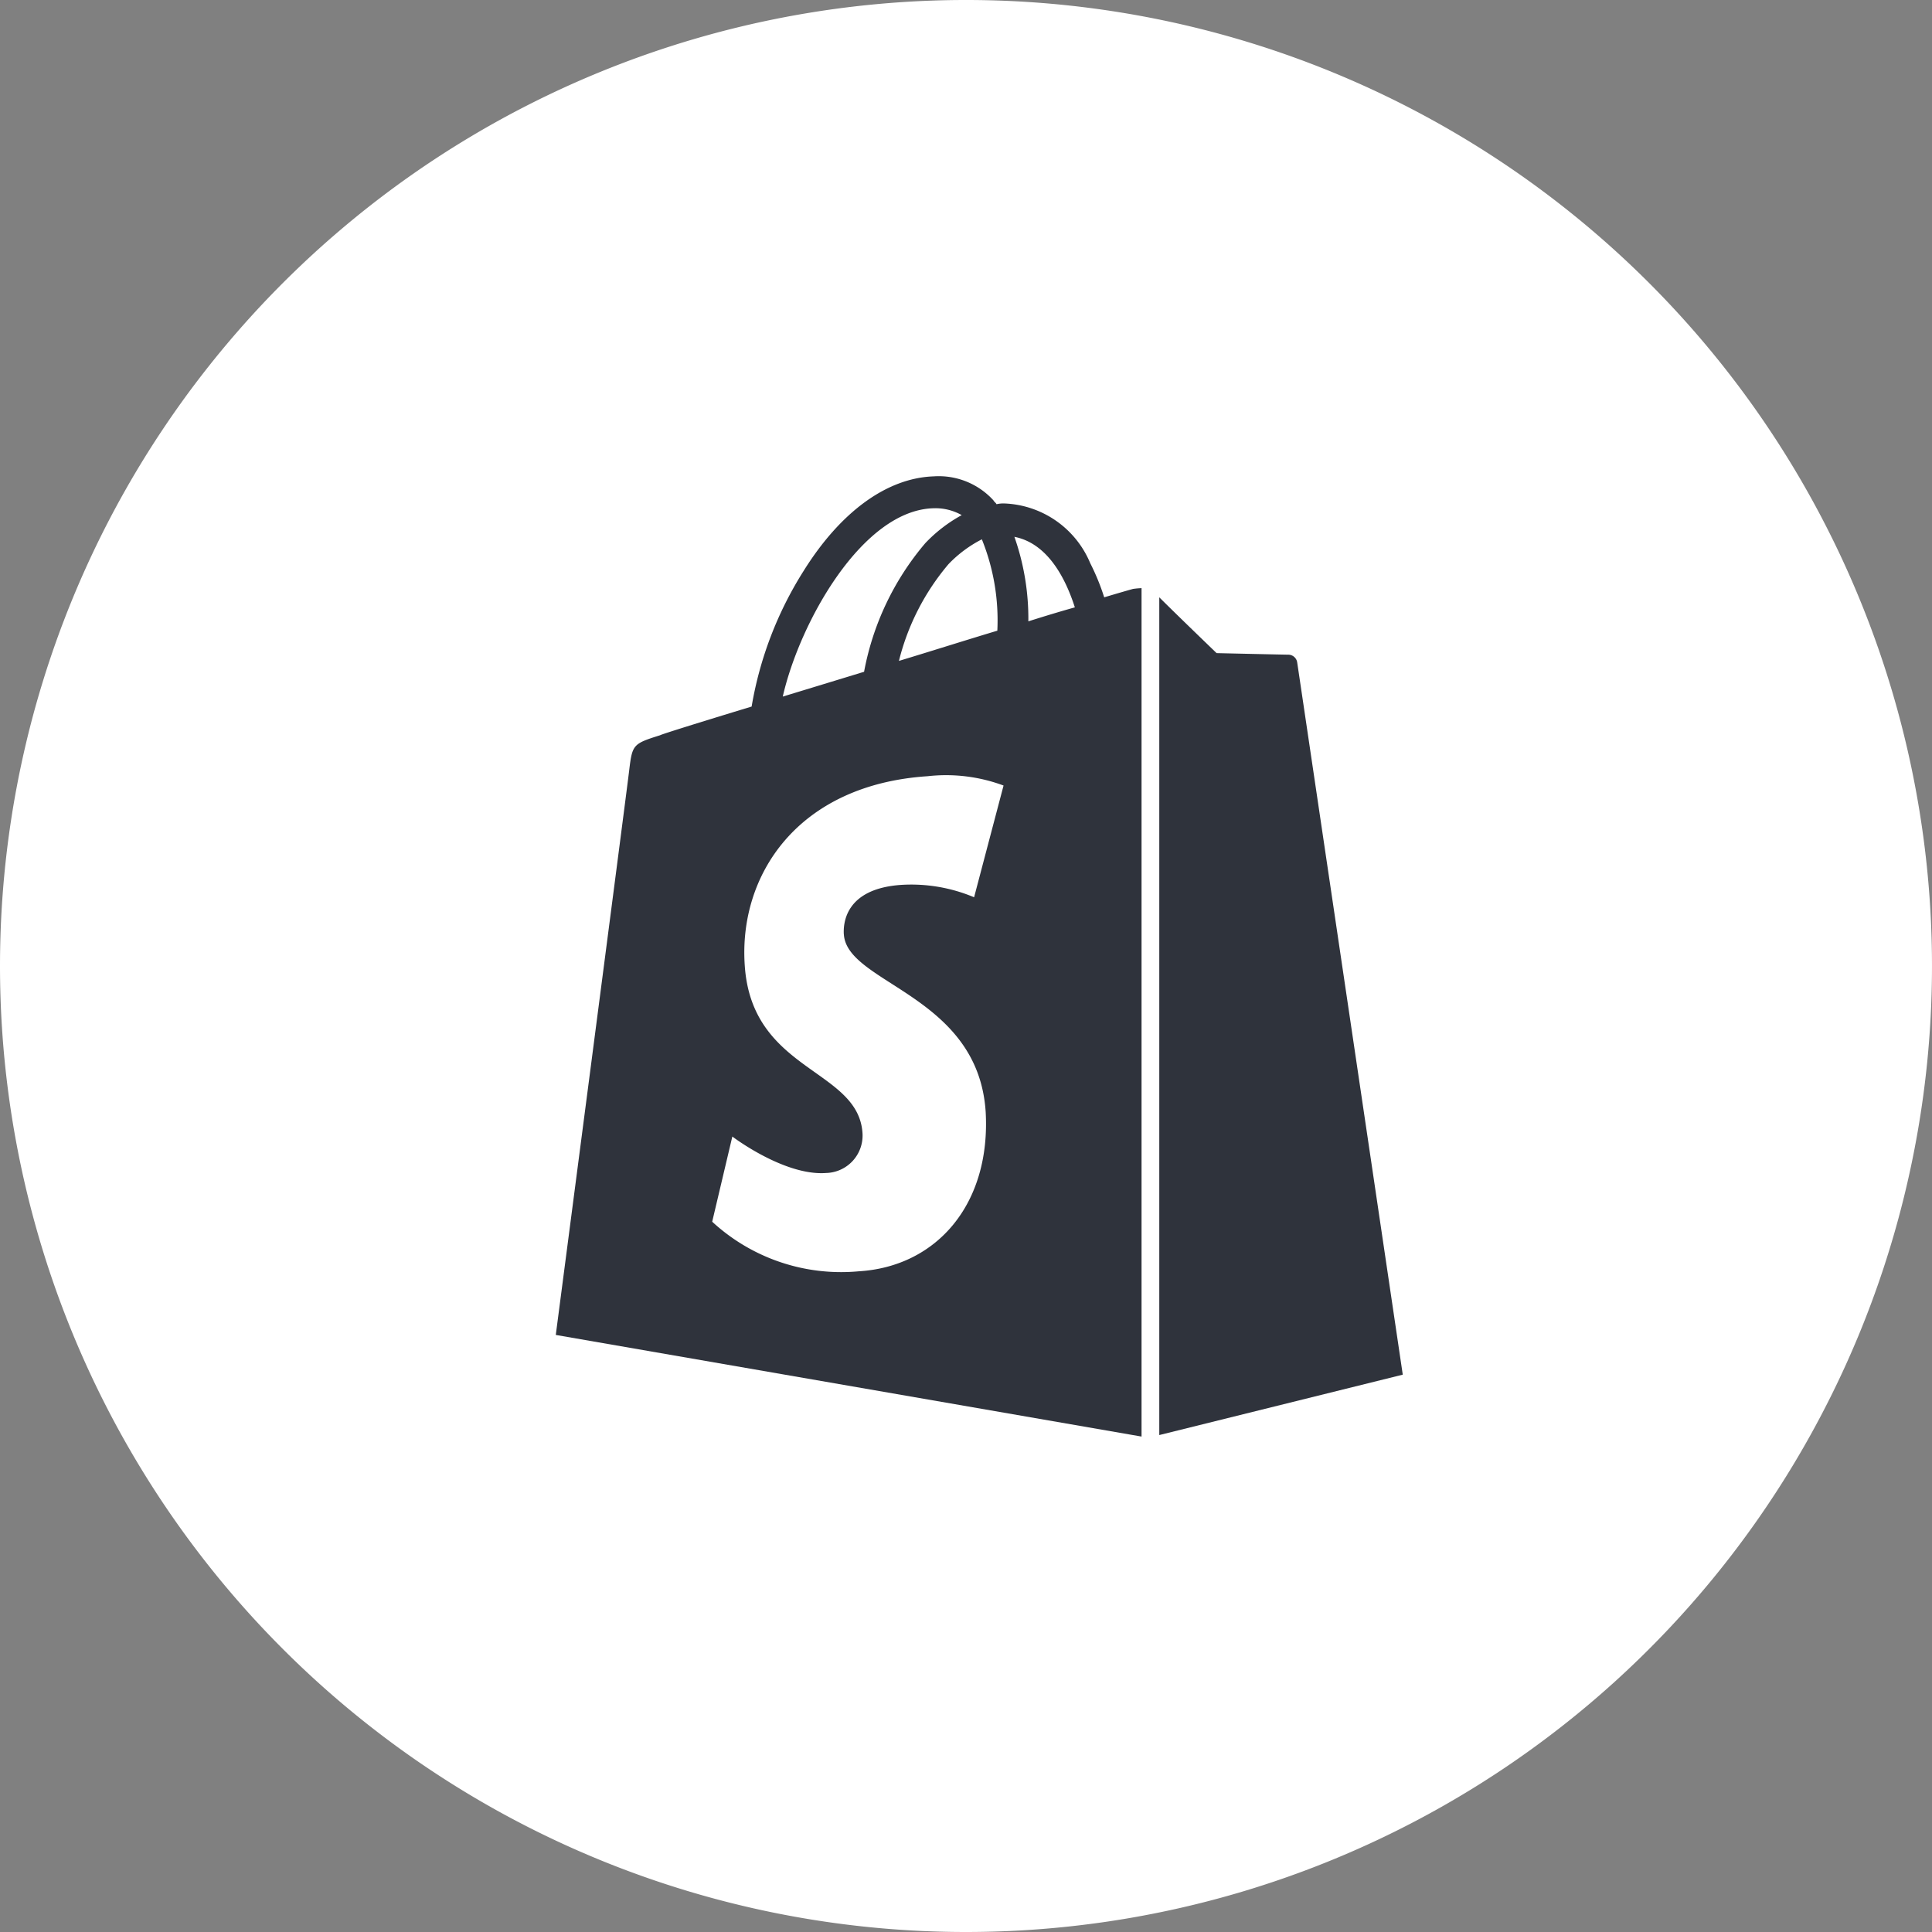
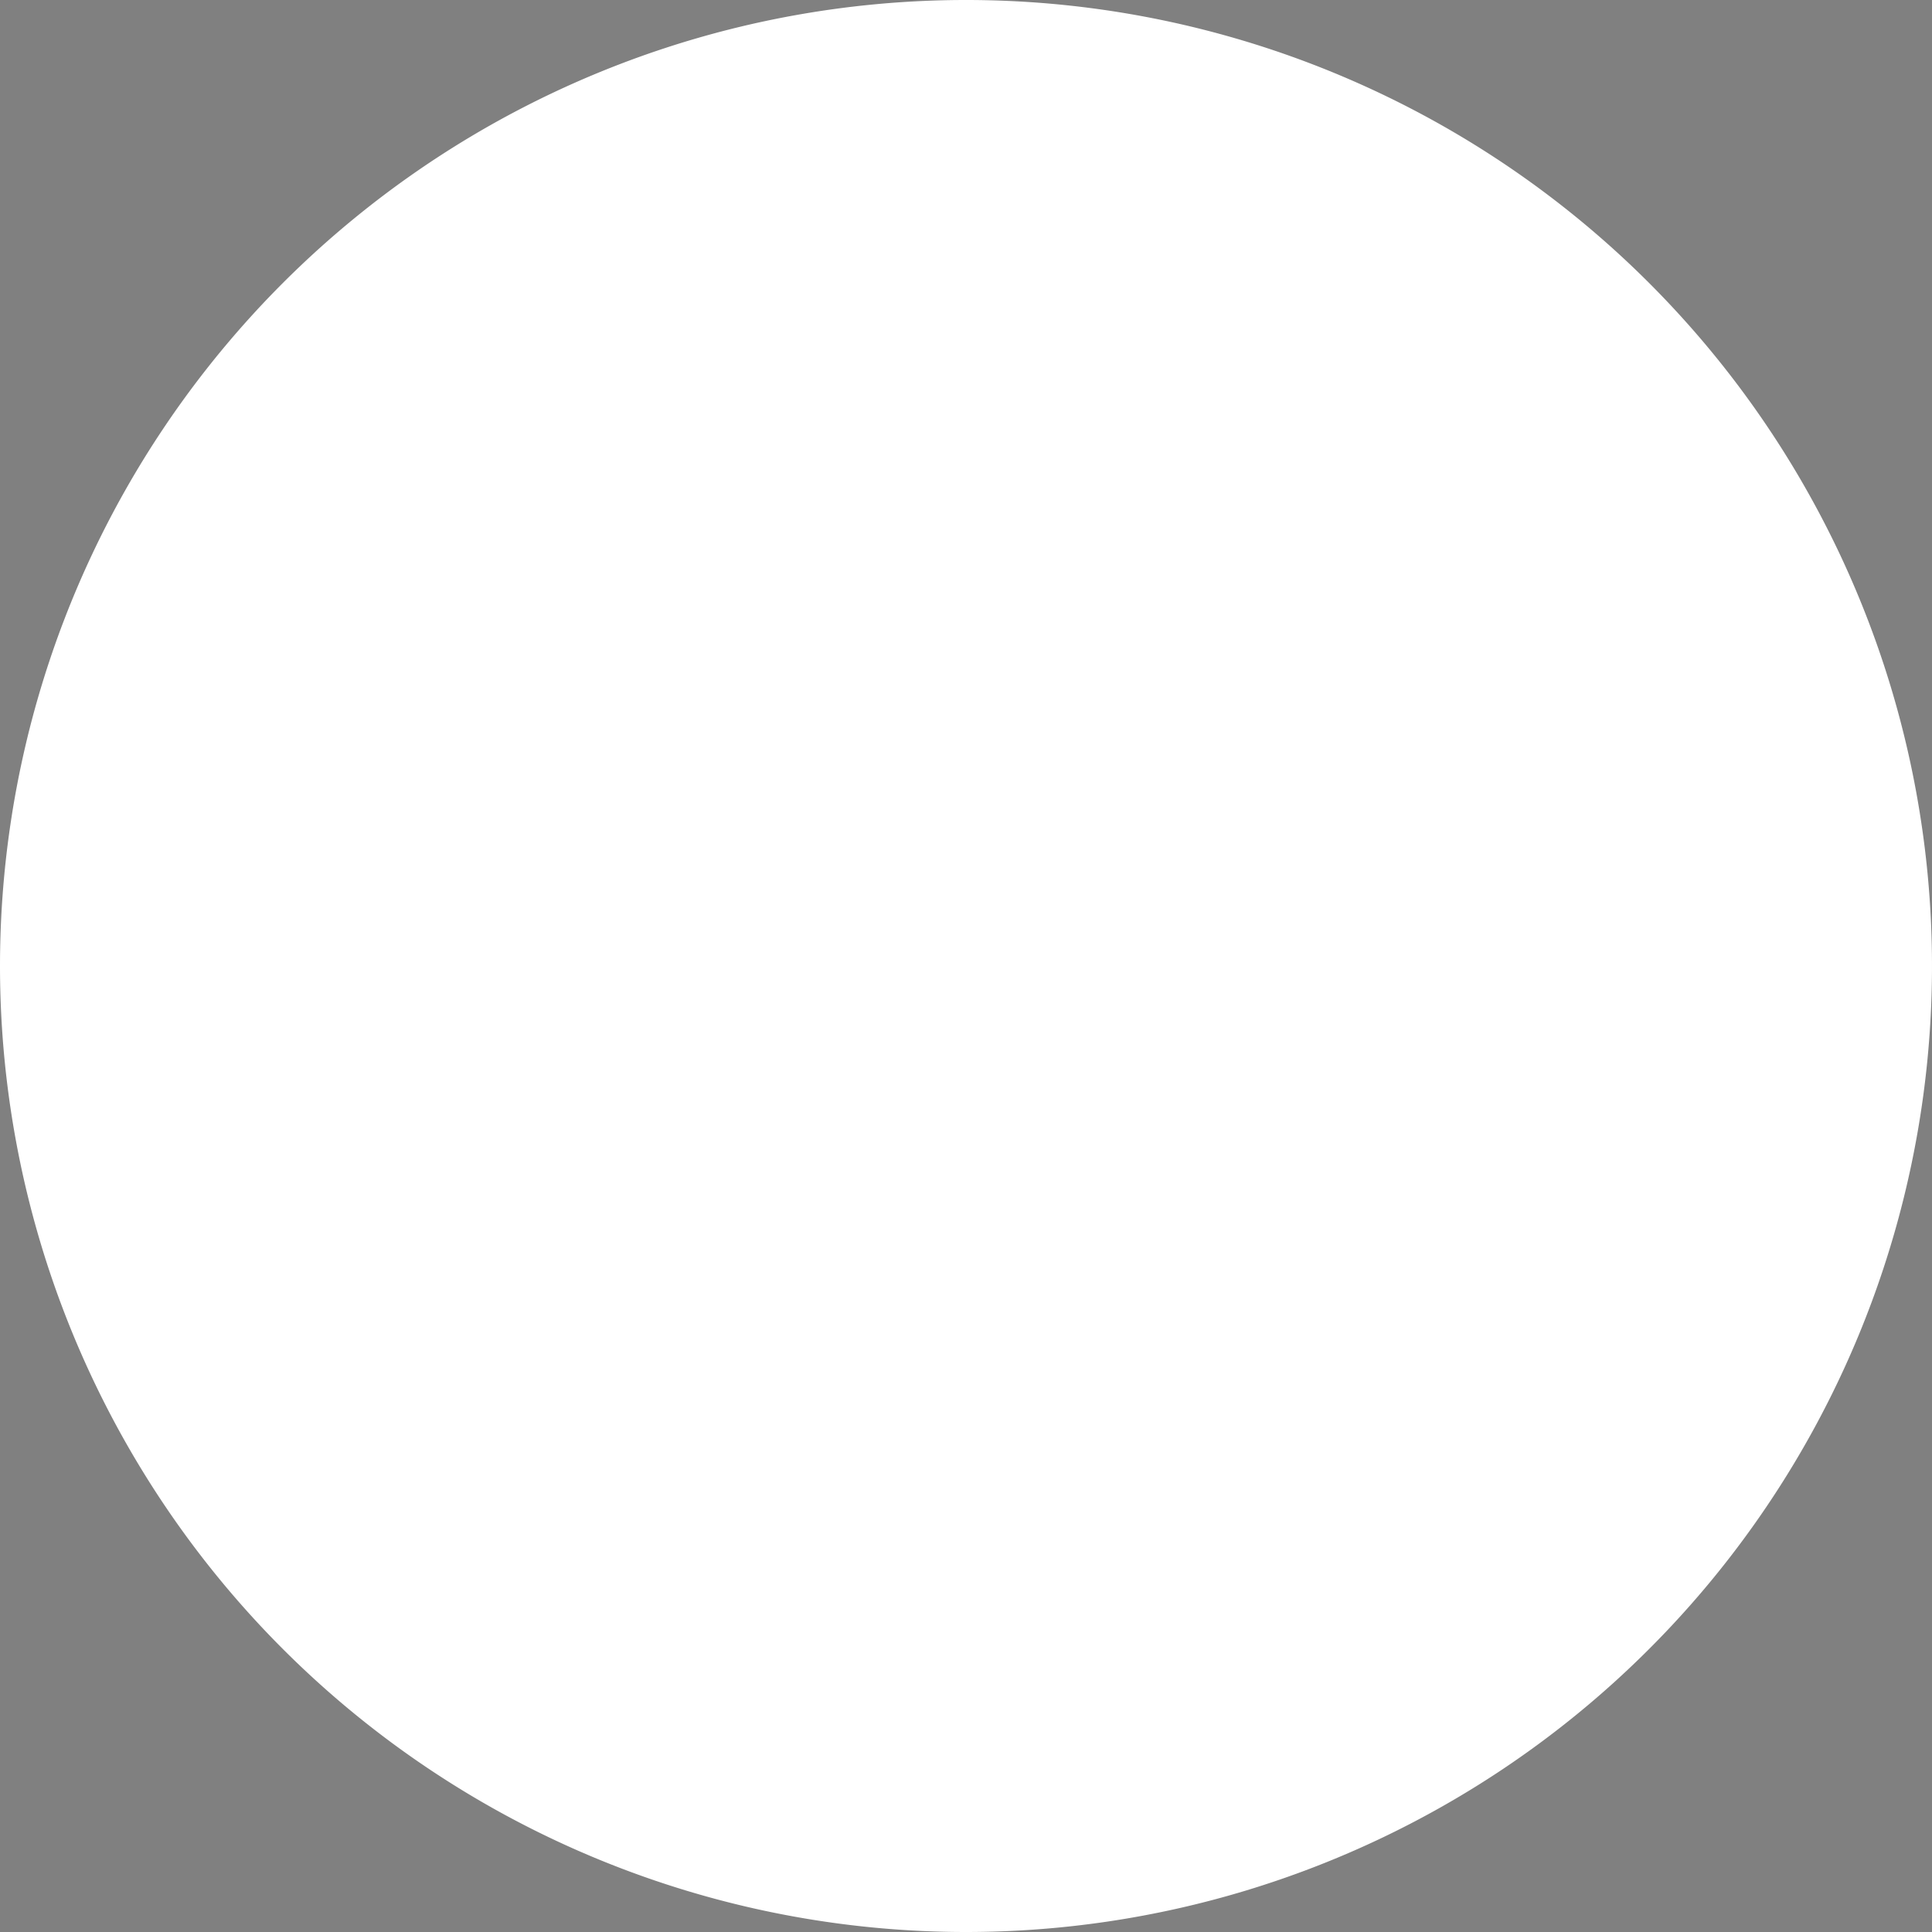
<svg xmlns="http://www.w3.org/2000/svg" width="73" height="73" viewBox="0 0 73 73">
  <rect x="0" y="0" width="73" height="73" fill="#808080" stroke="none" />
  <g id="Group_3064" data-name="Group 3064" transform="translate(-1474 -5466)">
    <path id="Path_8644" data-name="Path 8644" d="M410,1171.983a35,35,0,1,0-35-35,35,35,0,0,0,35,35" transform="translate(1100.5 4365.517)" fill="#fff" stroke="#fff" stroke-width="3" />
-     <path id="shopify-brands" d="M33.314,15.007a.341.341,0,0,0-.322-.293c-.146,0-2.723-.059-2.723-.059s-1.581-1.523-2.166-2.109V44.2l9.2-2.282S33.343,15.183,33.314,15.007Zm-7.292-2.46a8.536,8.536,0,0,0-.527-1.288A3.668,3.668,0,0,0,22.247,9a1.1,1.1,0,0,0-.293.029c-.029-.059-.088-.088-.117-.146a2.794,2.794,0,0,0-2.253-.907c-1.755.059-3.511,1.317-4.919,3.572A13.924,13.924,0,0,0,12.7,16.674c-2.02.614-3.425,1.054-3.455,1.083-1.024.322-1.054.351-1.17,1.317C7.992,19.805,5.3,40.417,5.3,40.417l22.133,3.84V12.2a3.047,3.047,0,0,0-.322.029S26.7,12.343,26.021,12.547Zm-4.037,1.26c-1.17.351-2.46.761-3.719,1.142a9.007,9.007,0,0,1,1.874-3.657,4.709,4.709,0,0,1,1.259-.937A8.166,8.166,0,0,1,21.984,13.807Zm-2.4-4.626a2.011,2.011,0,0,1,1.053.26A5.574,5.574,0,0,0,19.262,10.5a10.443,10.443,0,0,0-2.313,4.86c-1.055.323-2.109.644-3.072.937C14.516,13.484,16.893,9.239,19.585,9.181Zm-3.4,16.1c.117,1.873,5.065,2.284,5.358,6.7.2,3.485-1.845,5.856-4.8,6.032a7.184,7.184,0,0,1-5.533-1.874l.761-3.218s1.962,1.494,3.543,1.377a1.414,1.414,0,0,0,1.376-1.494c-.146-2.459-4.187-2.313-4.45-6.353-.234-3.4,1.991-6.822,6.91-7.145a6.226,6.226,0,0,1,2.869.352L21.106,23.88a6.114,6.114,0,0,0-2.752-.468C16.184,23.558,16.162,24.933,16.184,25.284Zm6.971-11.829a9.314,9.314,0,0,0-.527-3.191c1.347.263,1.991,1.755,2.284,2.665Q24.12,13.148,23.154,13.455Z" transform="translate(1489.7 5476.023)" fill="#2f333c" />
  </g>
</svg>